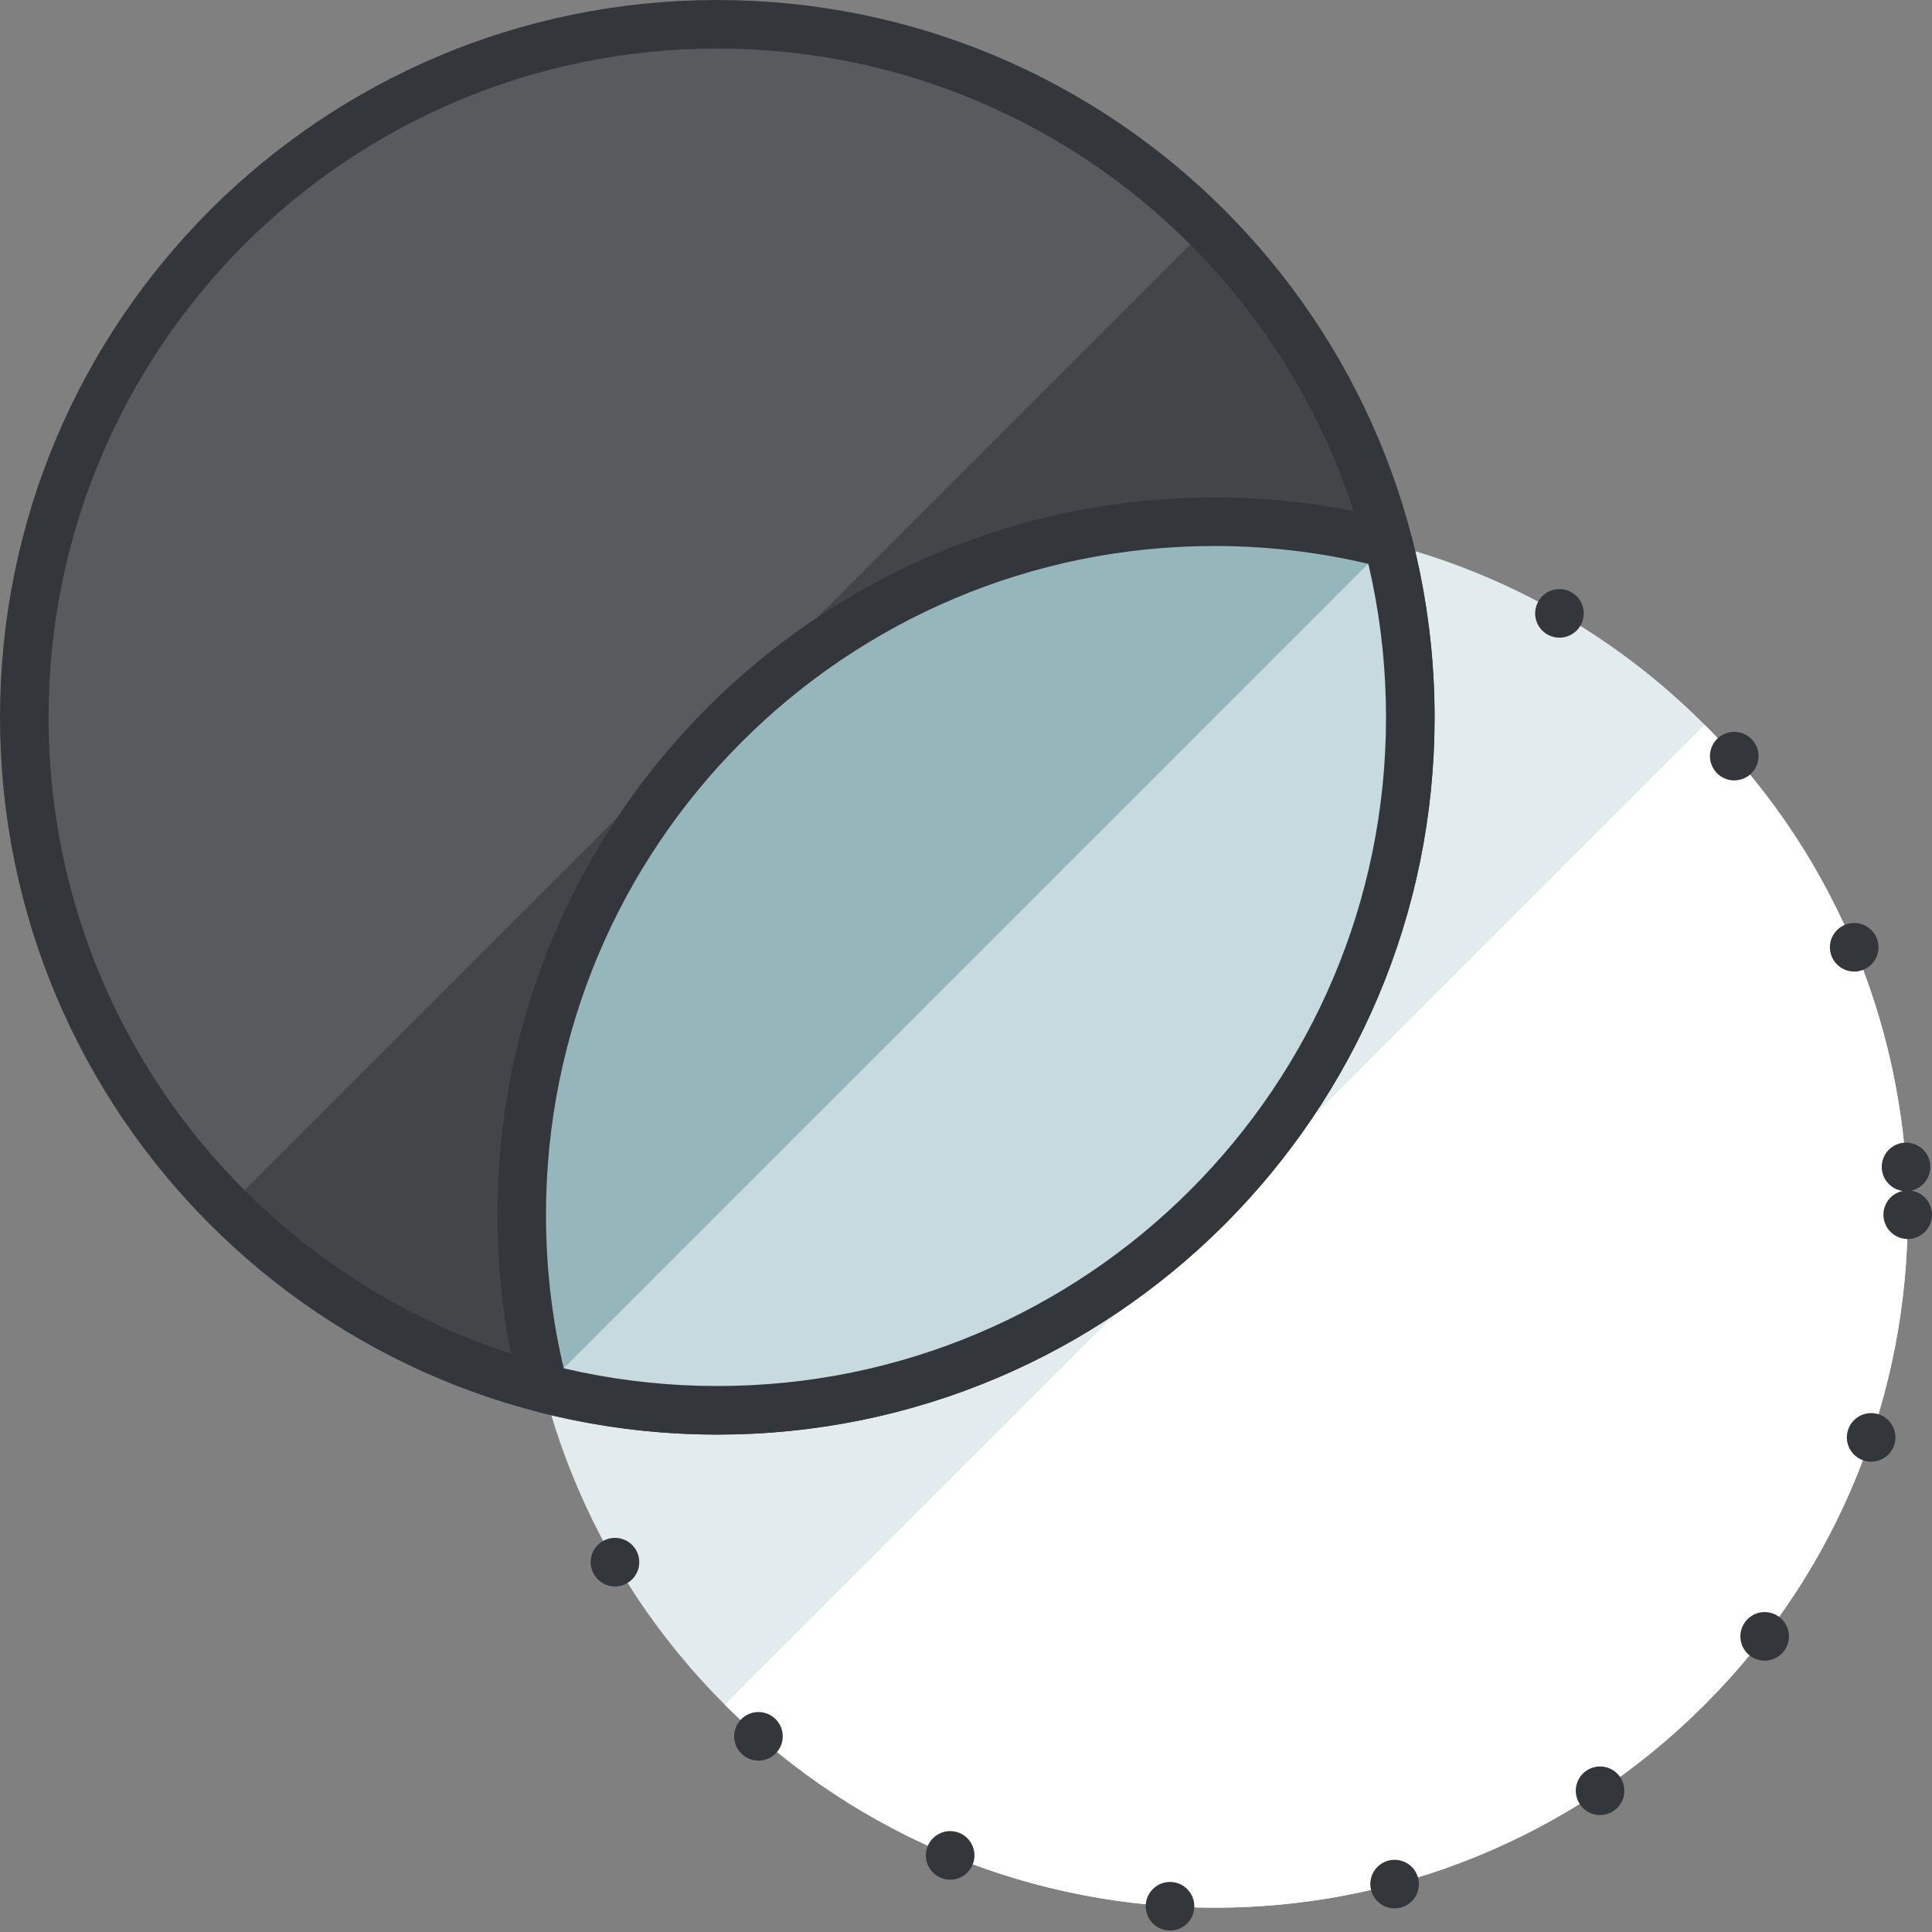
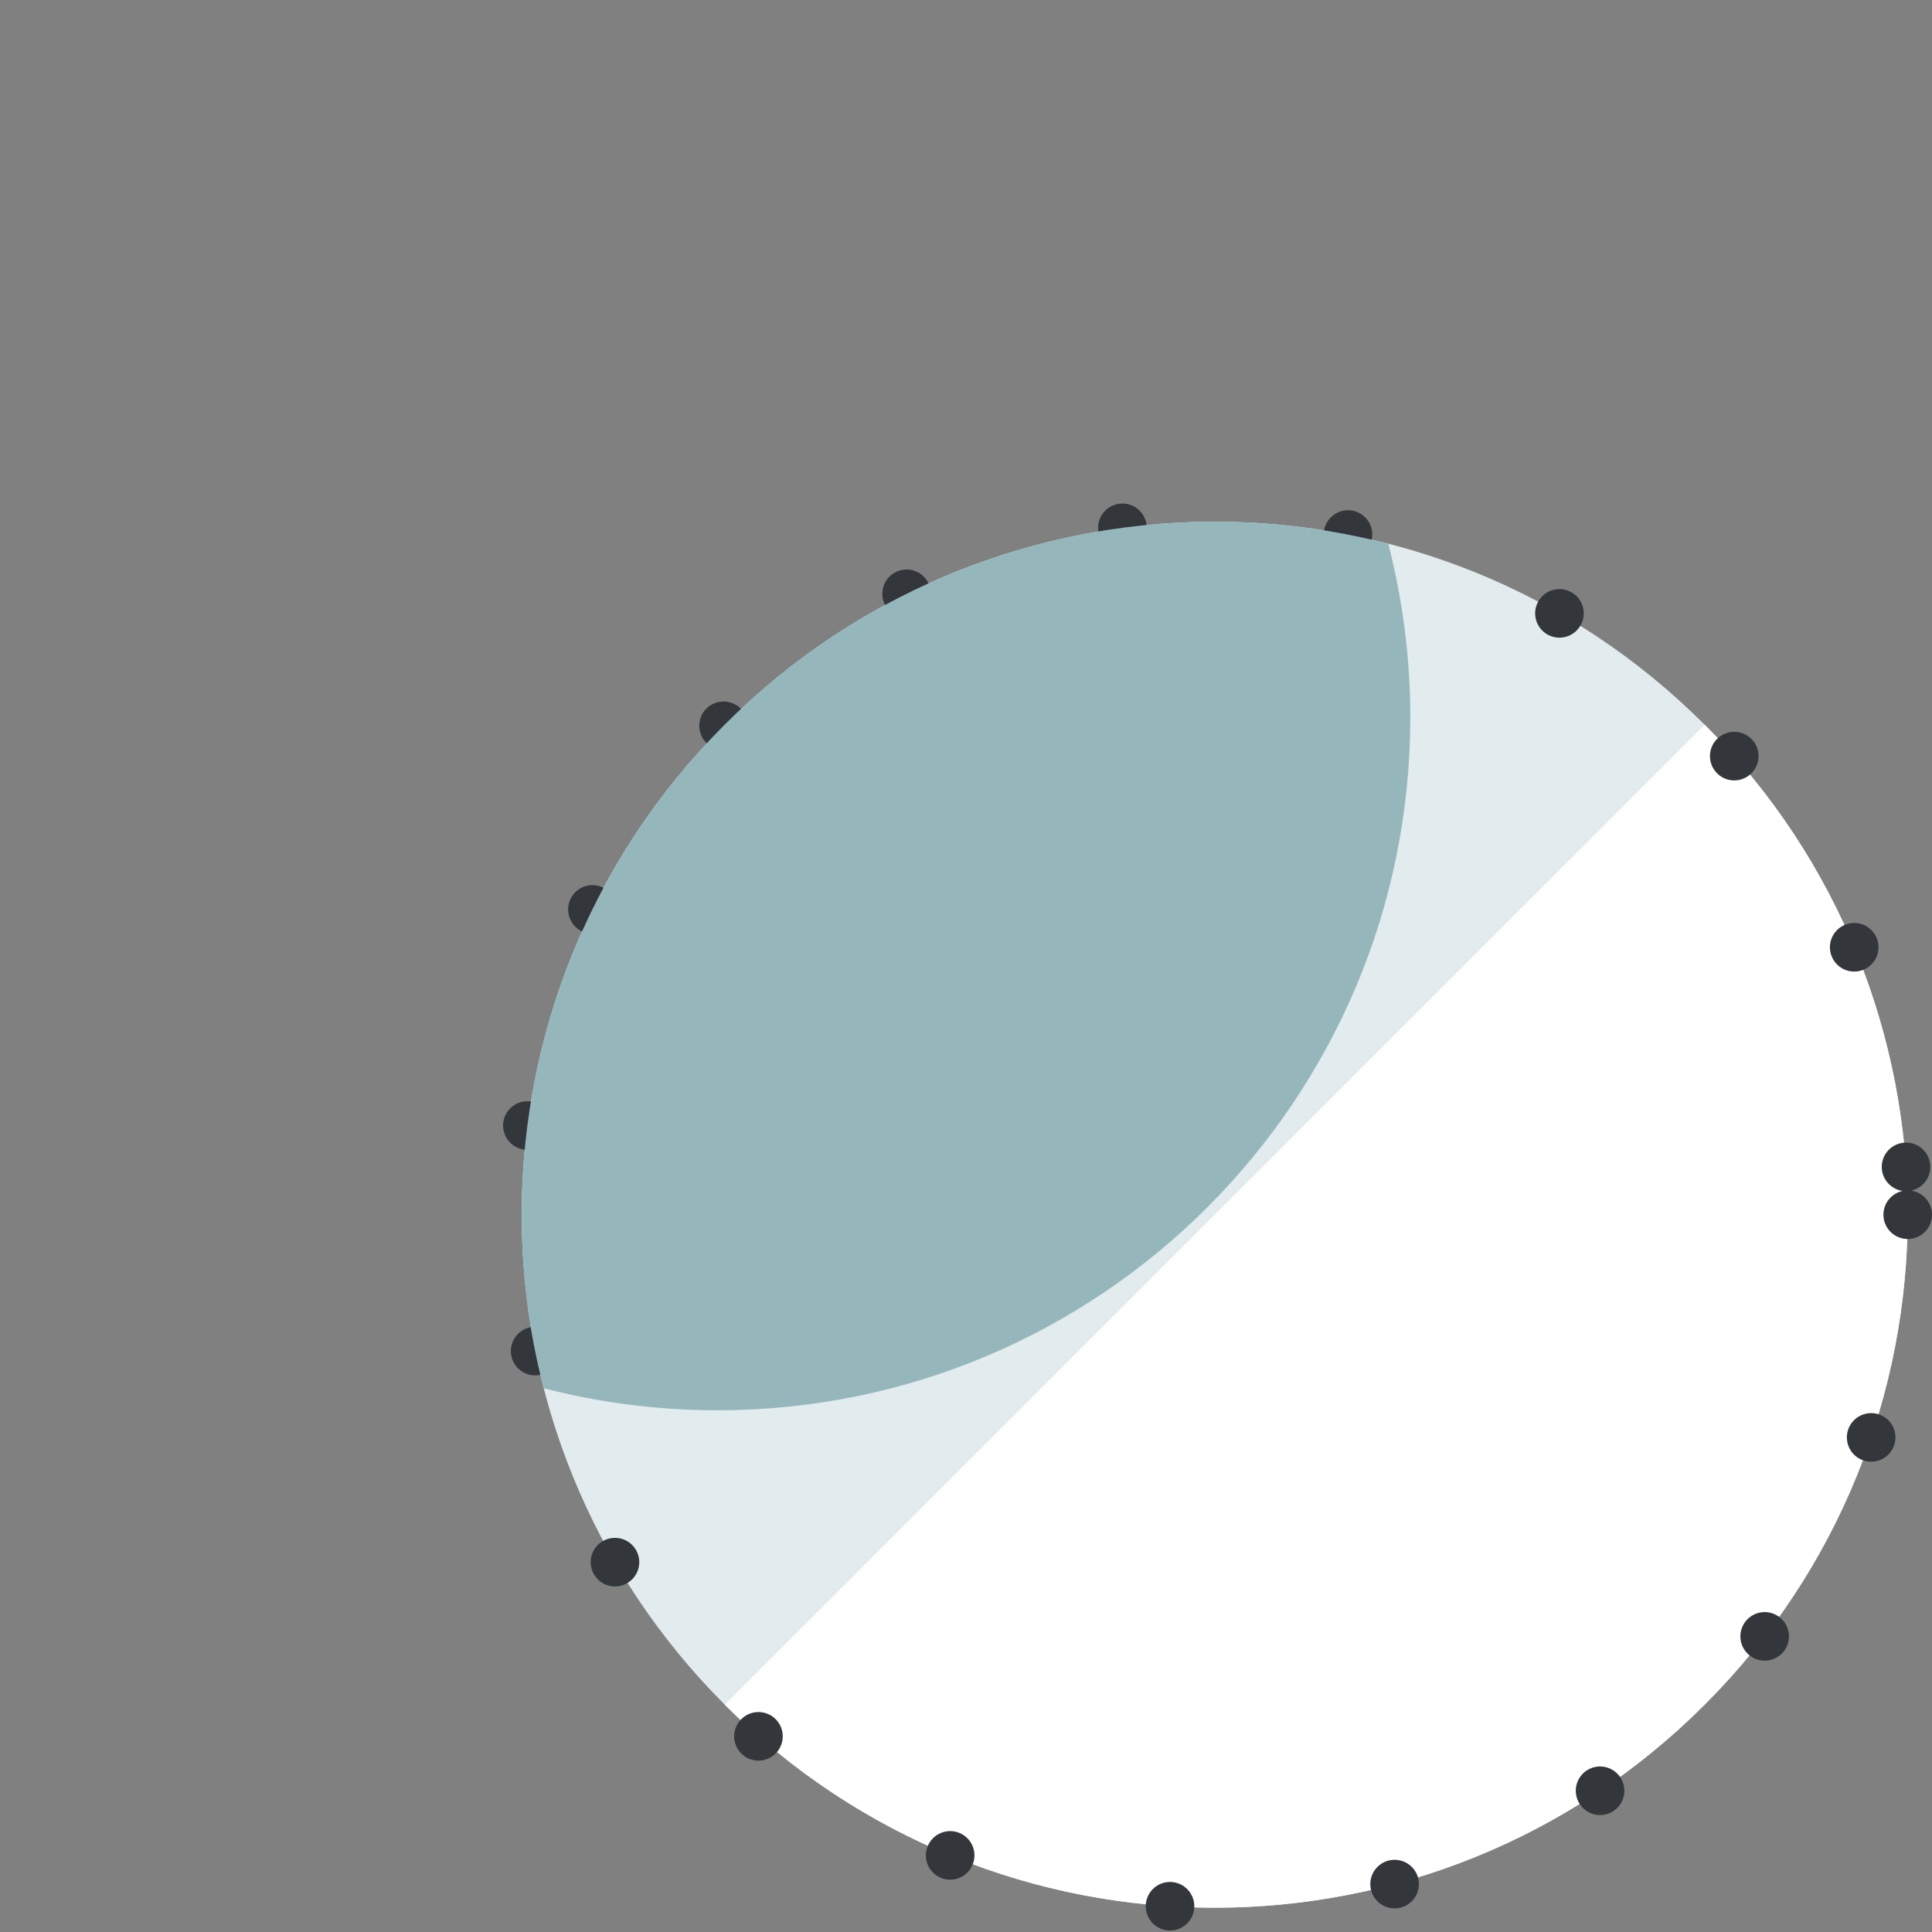
<svg xmlns="http://www.w3.org/2000/svg" id="Layer_1" viewBox="0 0 59.66 59.66">
  <rect x="0" y="0" width="59.66" height="59.66" fill="#808080" stroke="none" />
  <defs>
    <style>.cls-1{stroke-dasharray:0 7;}.cls-1,.cls-2{fill:none;stroke:#33363a;stroke-linecap:round;stroke-linejoin:round;stroke-width:1.5px;}.cls-3{fill:#95b7bc;}.cls-3,.cls-4,.cls-5,.cls-6,.cls-7,.cls-8{stroke-width:0px;}.cls-4{fill:#585b5e;}.cls-5{fill:#434649;}.cls-6{fill:#c6dae0;}.cls-7{fill:#fff;}.cls-8{fill:#e2ebed;}</style>
  </defs>
  <path class="cls-8" d="M52.64,52.64c-8.36,8.36-21.91,8.36-30.26,0-8.36-8.36-8.36-21.91,0-30.26,8.36-8.36,21.91-8.36,30.26,0,8.36,8.36,8.36,21.91,0,30.26Z" />
  <path class="cls-7" d="M52.64,22.38l-30.26,30.26c8.36,8.36,21.91,8.36,30.26,0,8.36-8.36,8.36-21.91,0-30.26Z" />
  <path class="cls-1" d="M58.91,37.51c0,11.82-9.58,21.4-21.4,21.4s-21.4-9.58-21.4-21.4,9.58-21.4,21.4-21.4,21.4,9.58,21.4,21.4Z" />
-   <path class="cls-4" d="M37.28,37.28c-8.36,8.36-21.91,8.36-30.26,0-8.36-8.36-8.36-21.91,0-30.26C15.37-1.34,28.92-1.34,37.28,7.02c8.36,8.36,8.36,21.91,0,30.26Z" />
-   <path class="cls-5" d="M37.28,7.02L7.02,37.28c8.36,8.36,21.91,8.36,30.26,0,8.36-8.36,8.36-21.91,0-30.26Z" />
  <path class="cls-3" d="M16.11,37.51c0,1.85.23,3.65.68,5.36,1.71.44,3.51.68,5.36.68,11.82,0,21.4-9.58,21.4-21.4,0-1.85-.24-3.65-.68-5.36-1.71-.44-3.51-.68-5.36-.68-11.82,0-21.4,9.58-21.4,21.4Z" />
-   <path class="cls-2" d="M16.11,37.51c0,1.85.23,3.65.68,5.36,1.71.44,3.51.68,5.36.68,11.82,0,21.4-9.58,21.4-21.4,0-1.85-.24-3.65-.68-5.36-1.71-.44-3.51-.68-5.36-.68-11.82,0-21.4,9.58-21.4,21.4Z" />
-   <path class="cls-6" d="M42.87,16.79l-26.08,26.08c1.71.44,3.51.68,5.36.68,11.82,0,21.4-9.58,21.4-21.4,0-1.85-.24-3.65-.68-5.36Z" />
-   <path class="cls-2" d="M43.55,22.15c0,11.82-9.58,21.4-21.4,21.4S.75,33.97.75,22.15,10.33.75,22.15.75s21.4,9.58,21.4,21.4Z" />
</svg>